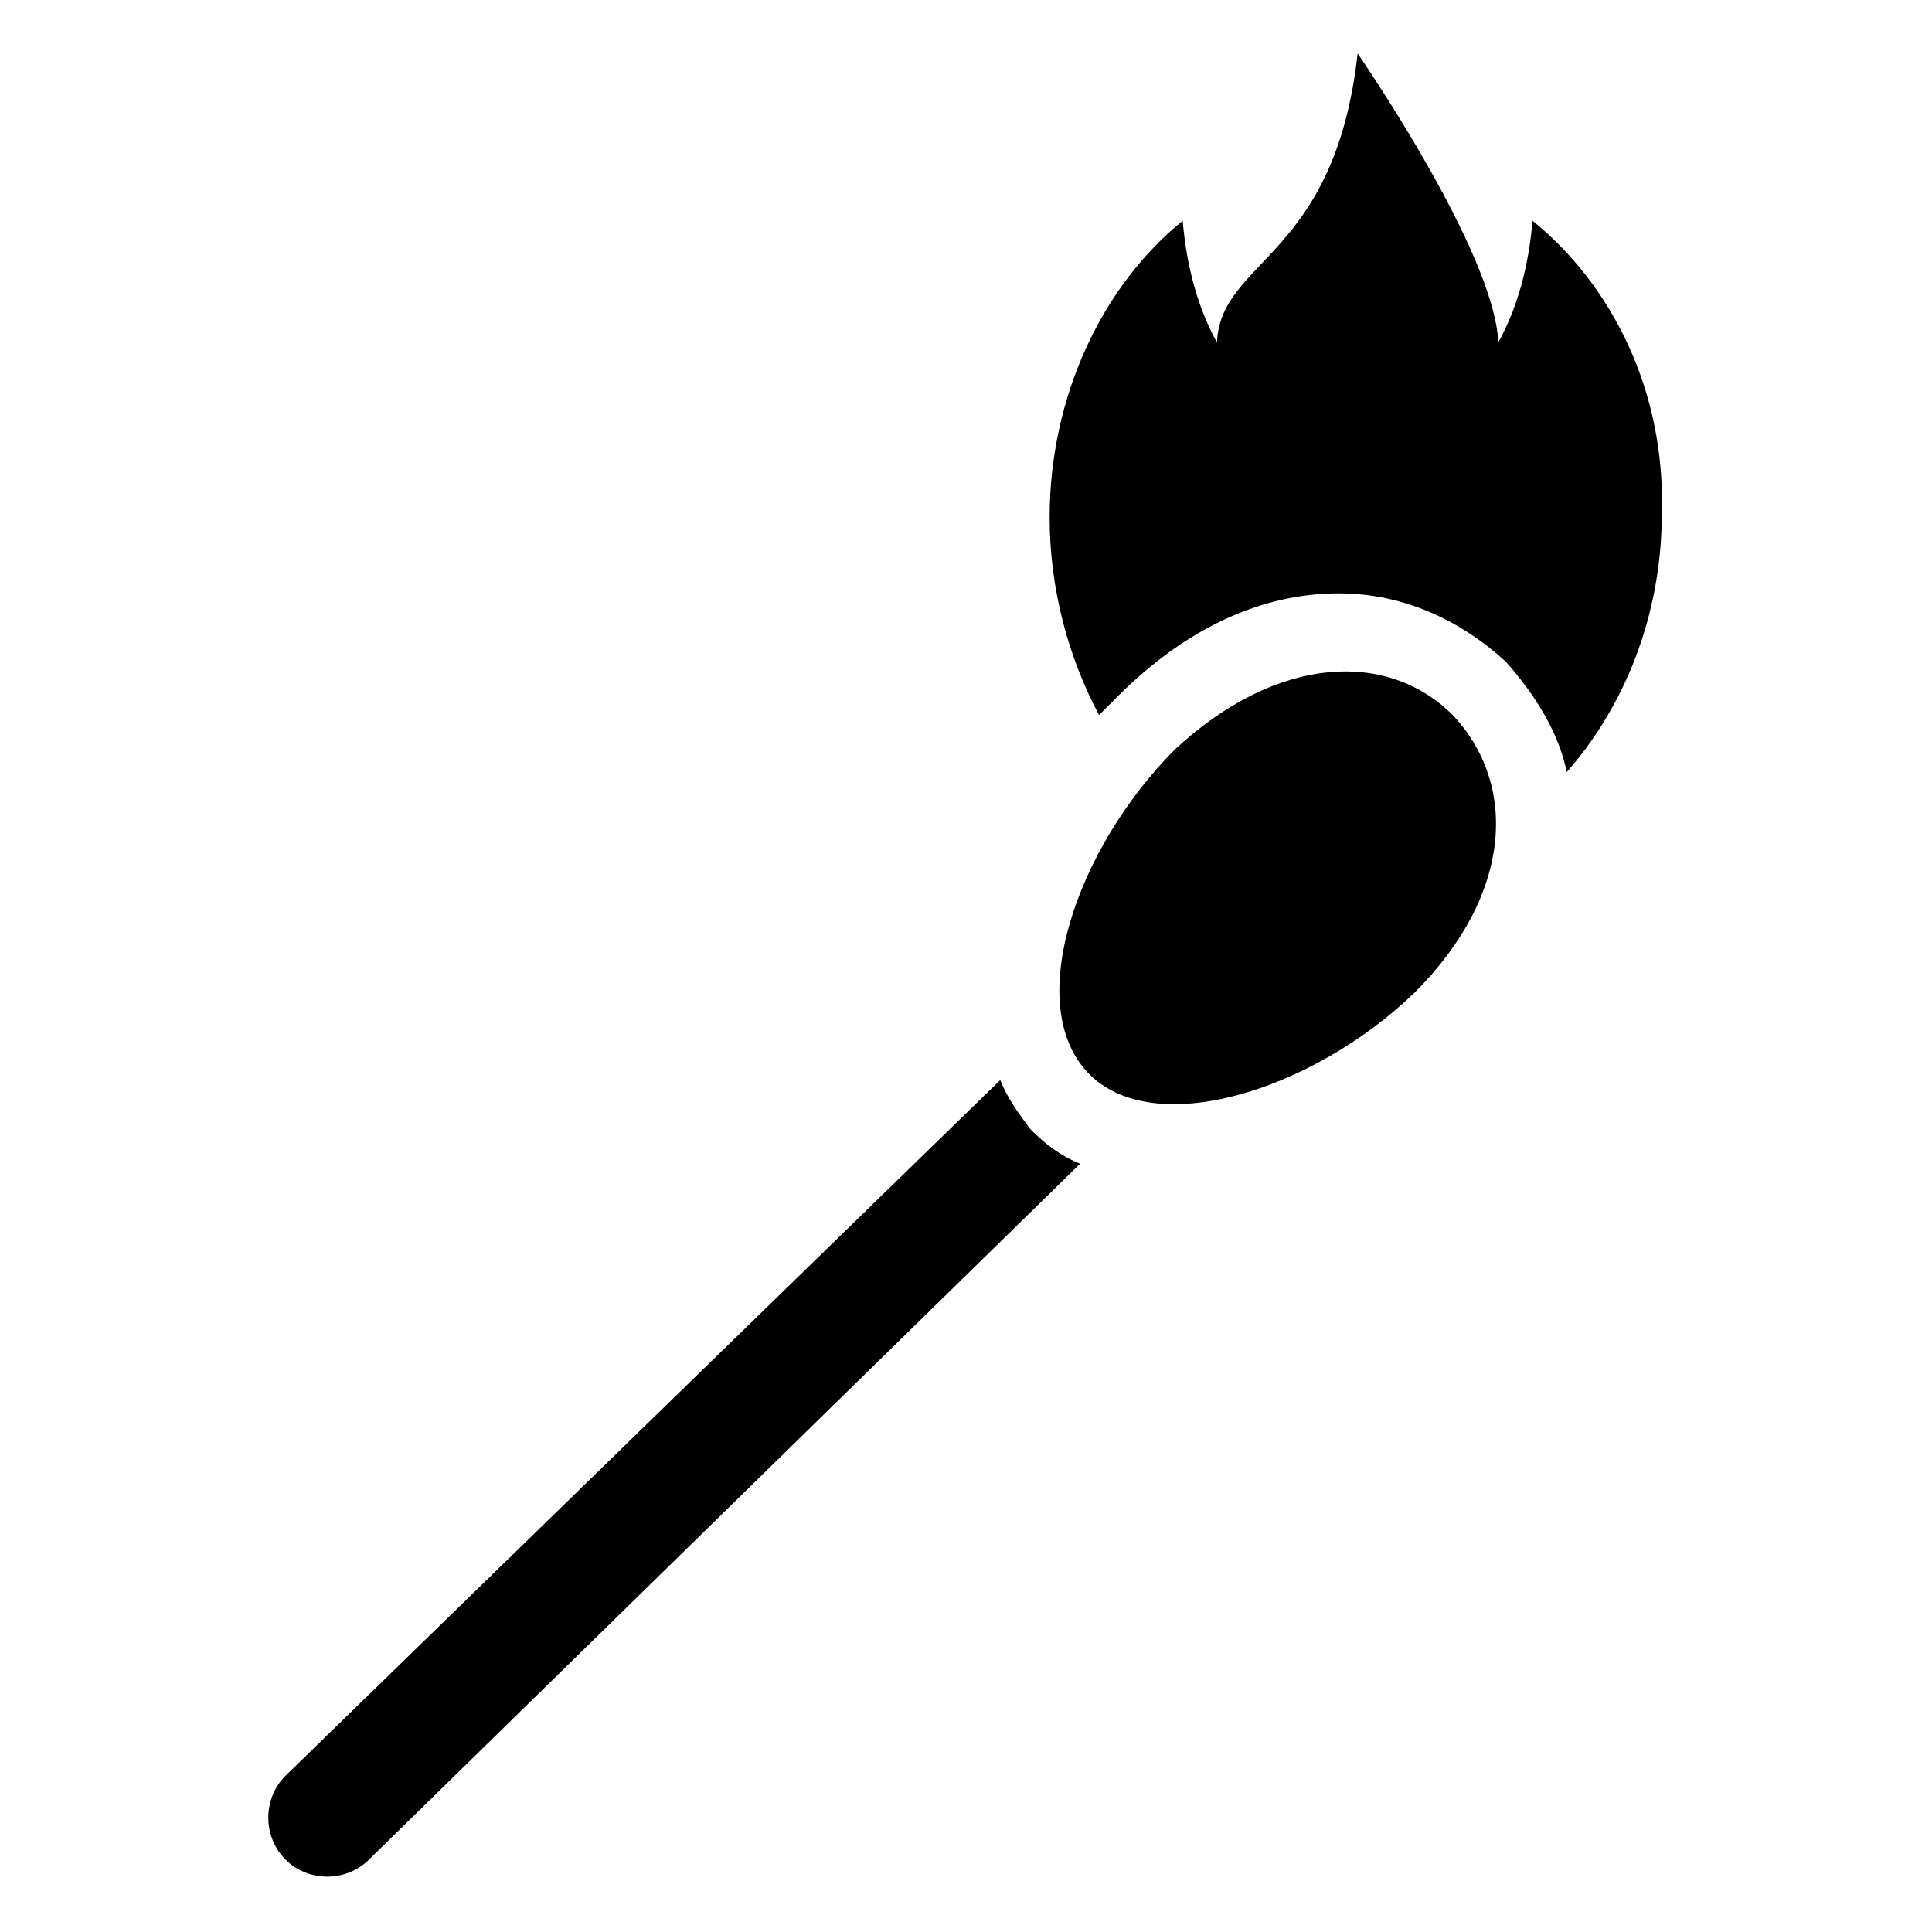
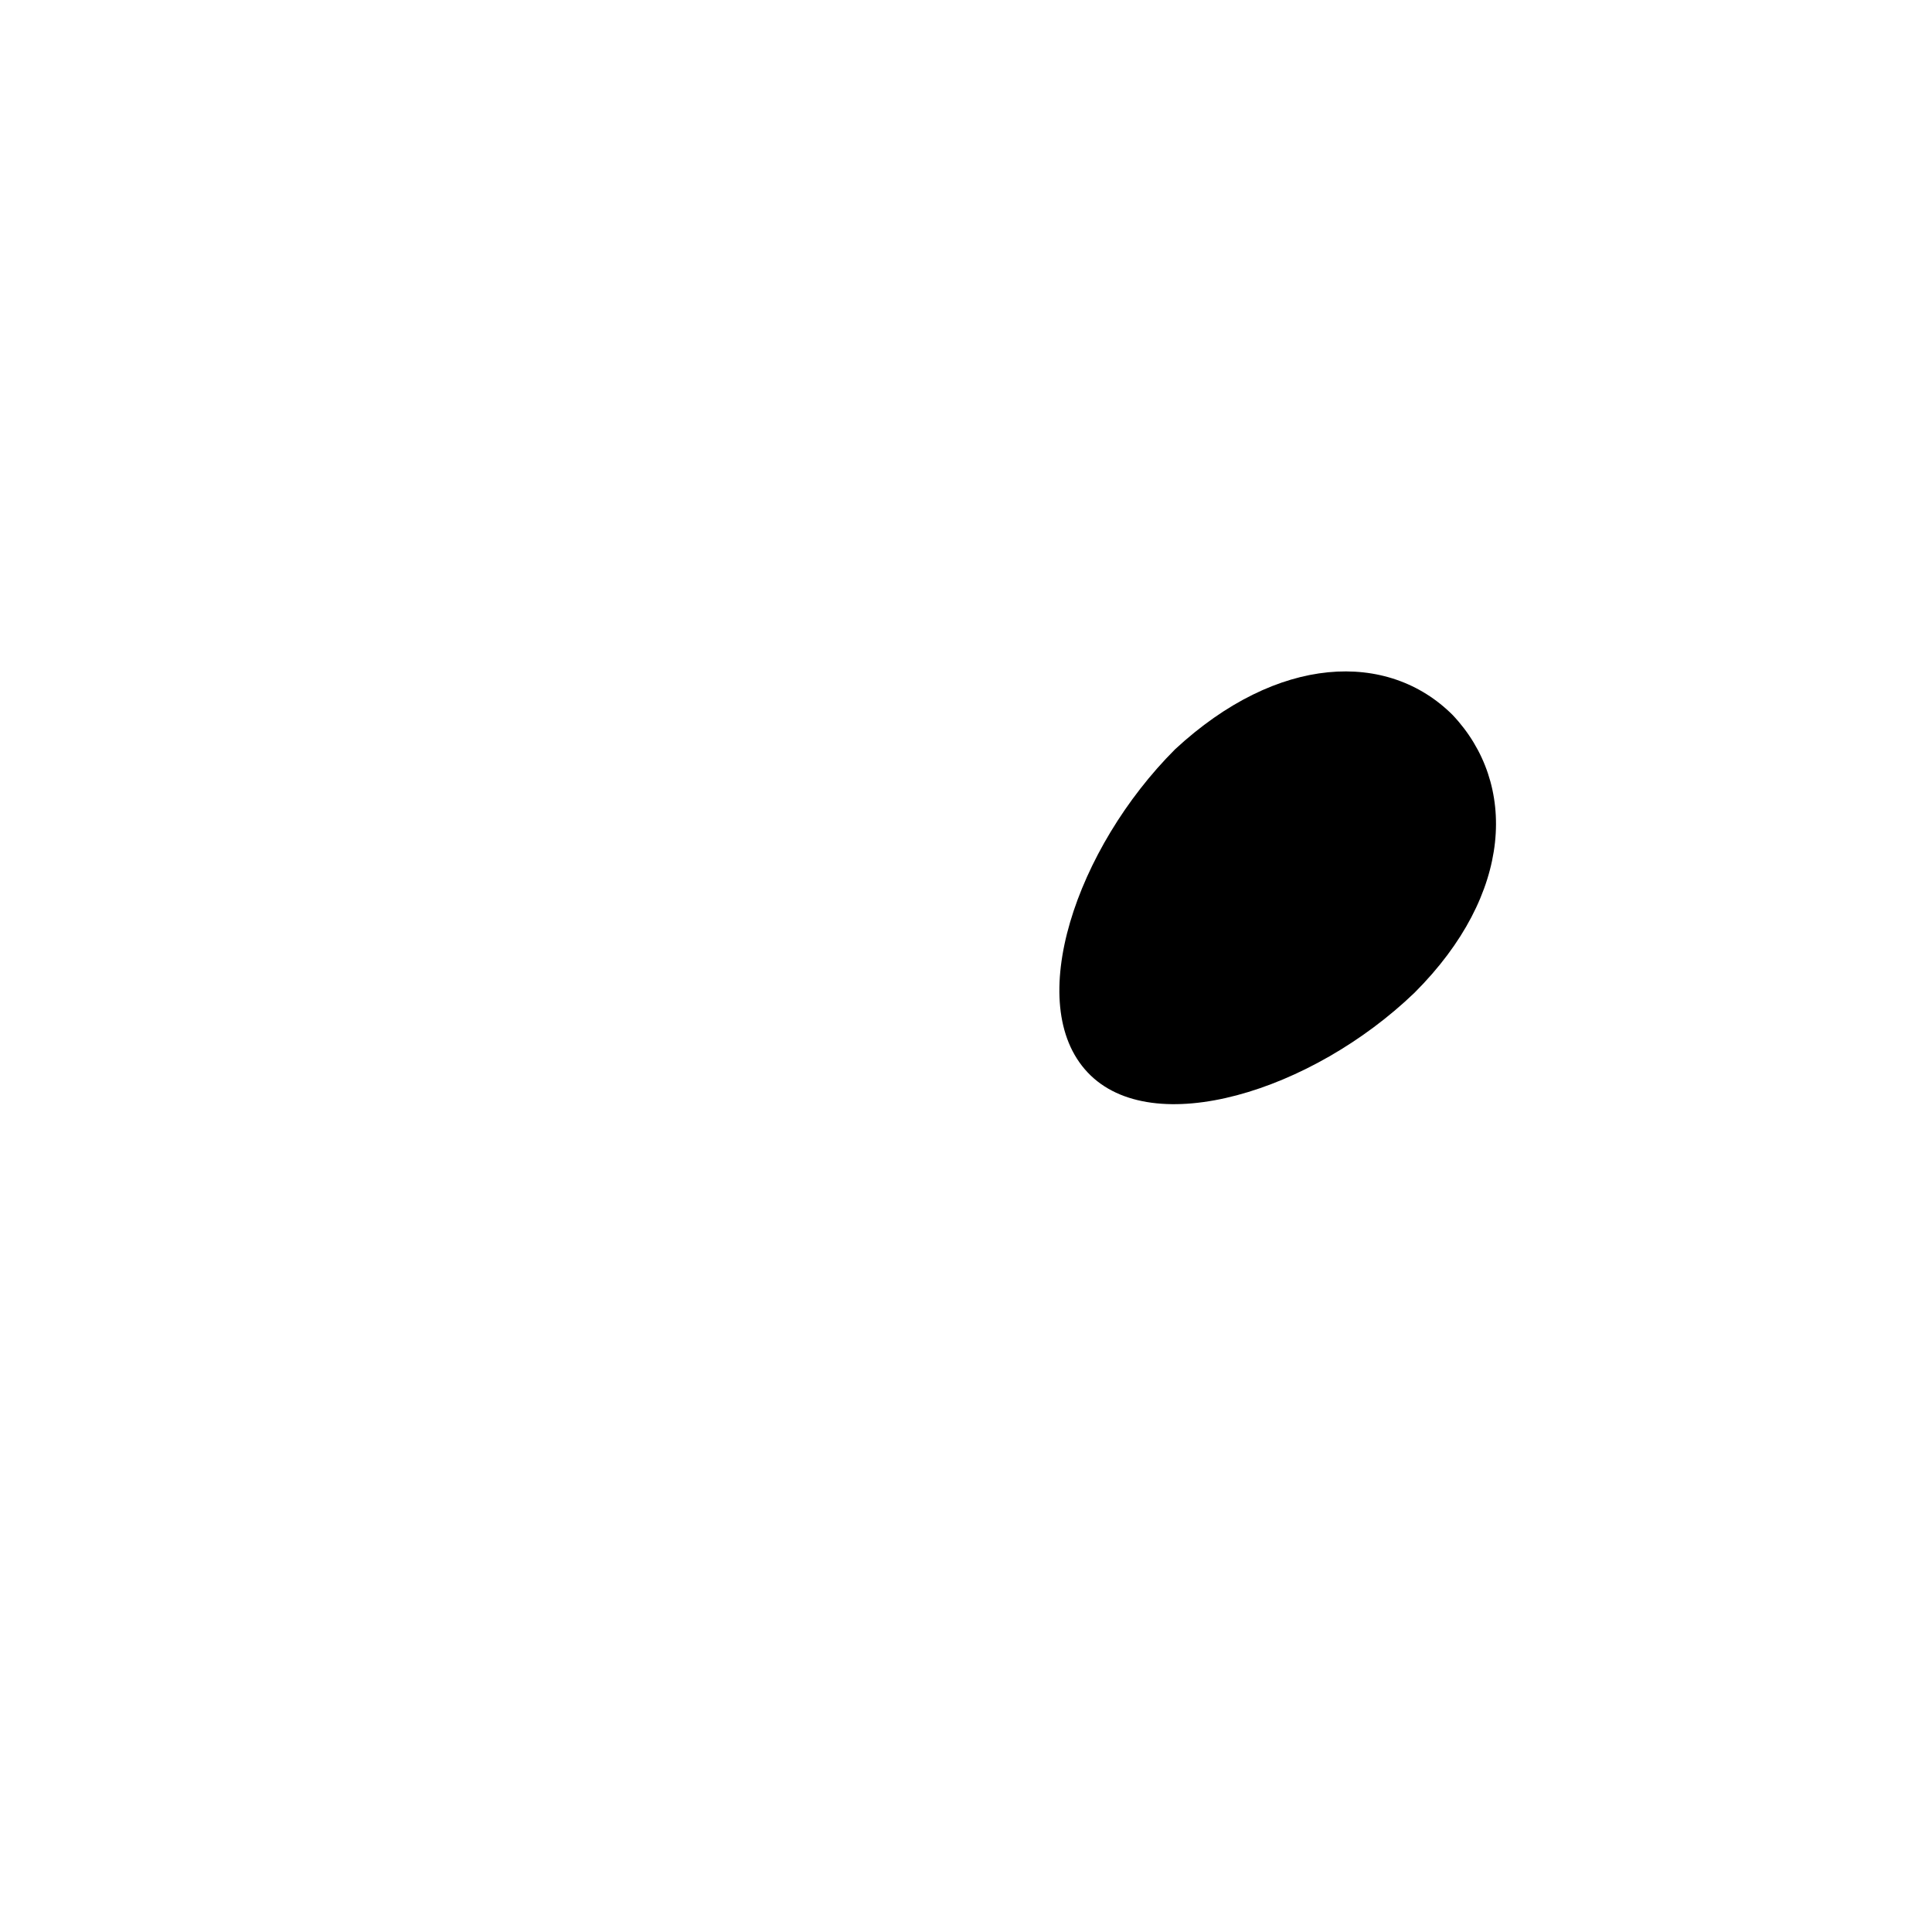
<svg xmlns="http://www.w3.org/2000/svg" fill="#000000" width="800px" height="800px" version="1.1" viewBox="144 144 512 512">
  <g>
-     <path d="m409.07 430.23-189.43 184.39c-6.047 6.047-6.047 16.121 0 22.168 6.047 6.047 16.121 6.047 22.168 0l188.43-184.39c-5.039-2.016-9.07-5.039-13.098-9.07-3.023-4.027-6.047-8.059-8.062-13.098z" />
    <path d="m455.42 342.56c-26.199 26.199-40.305 67.512-23.176 85.648 17.129 18.137 59.449 5.039 86.656-21.16 26.199-26.199 27.207-55.418 10.078-73.555-17.133-17.129-46.352-16.121-73.559 9.066z" />
-     <path d="m550.13 202.5c-1.008 12.09-4.031 23.176-9.07 32.242-1.004-24.18-37.277-76.574-37.277-76.574-6.047 54.41-36.273 54.41-37.281 76.578-5.039-9.07-8.062-20.152-9.07-32.242-21.16 17.129-35.266 46.352-35.266 78.594 0 19.145 5.039 37.281 13.098 52.395 2.016-2.016 3.023-3.023 5.039-5.039 18.137-18.137 38.289-27.207 58.441-27.207 17.129 0 32.242 7.055 44.336 18.137 8.062 9.07 14.105 19.145 16.121 29.223 15.113-17.129 25.191-41.312 25.191-68.52 1.008-32.242-13.102-60.457-34.262-77.586z" />
  </g>
</svg>